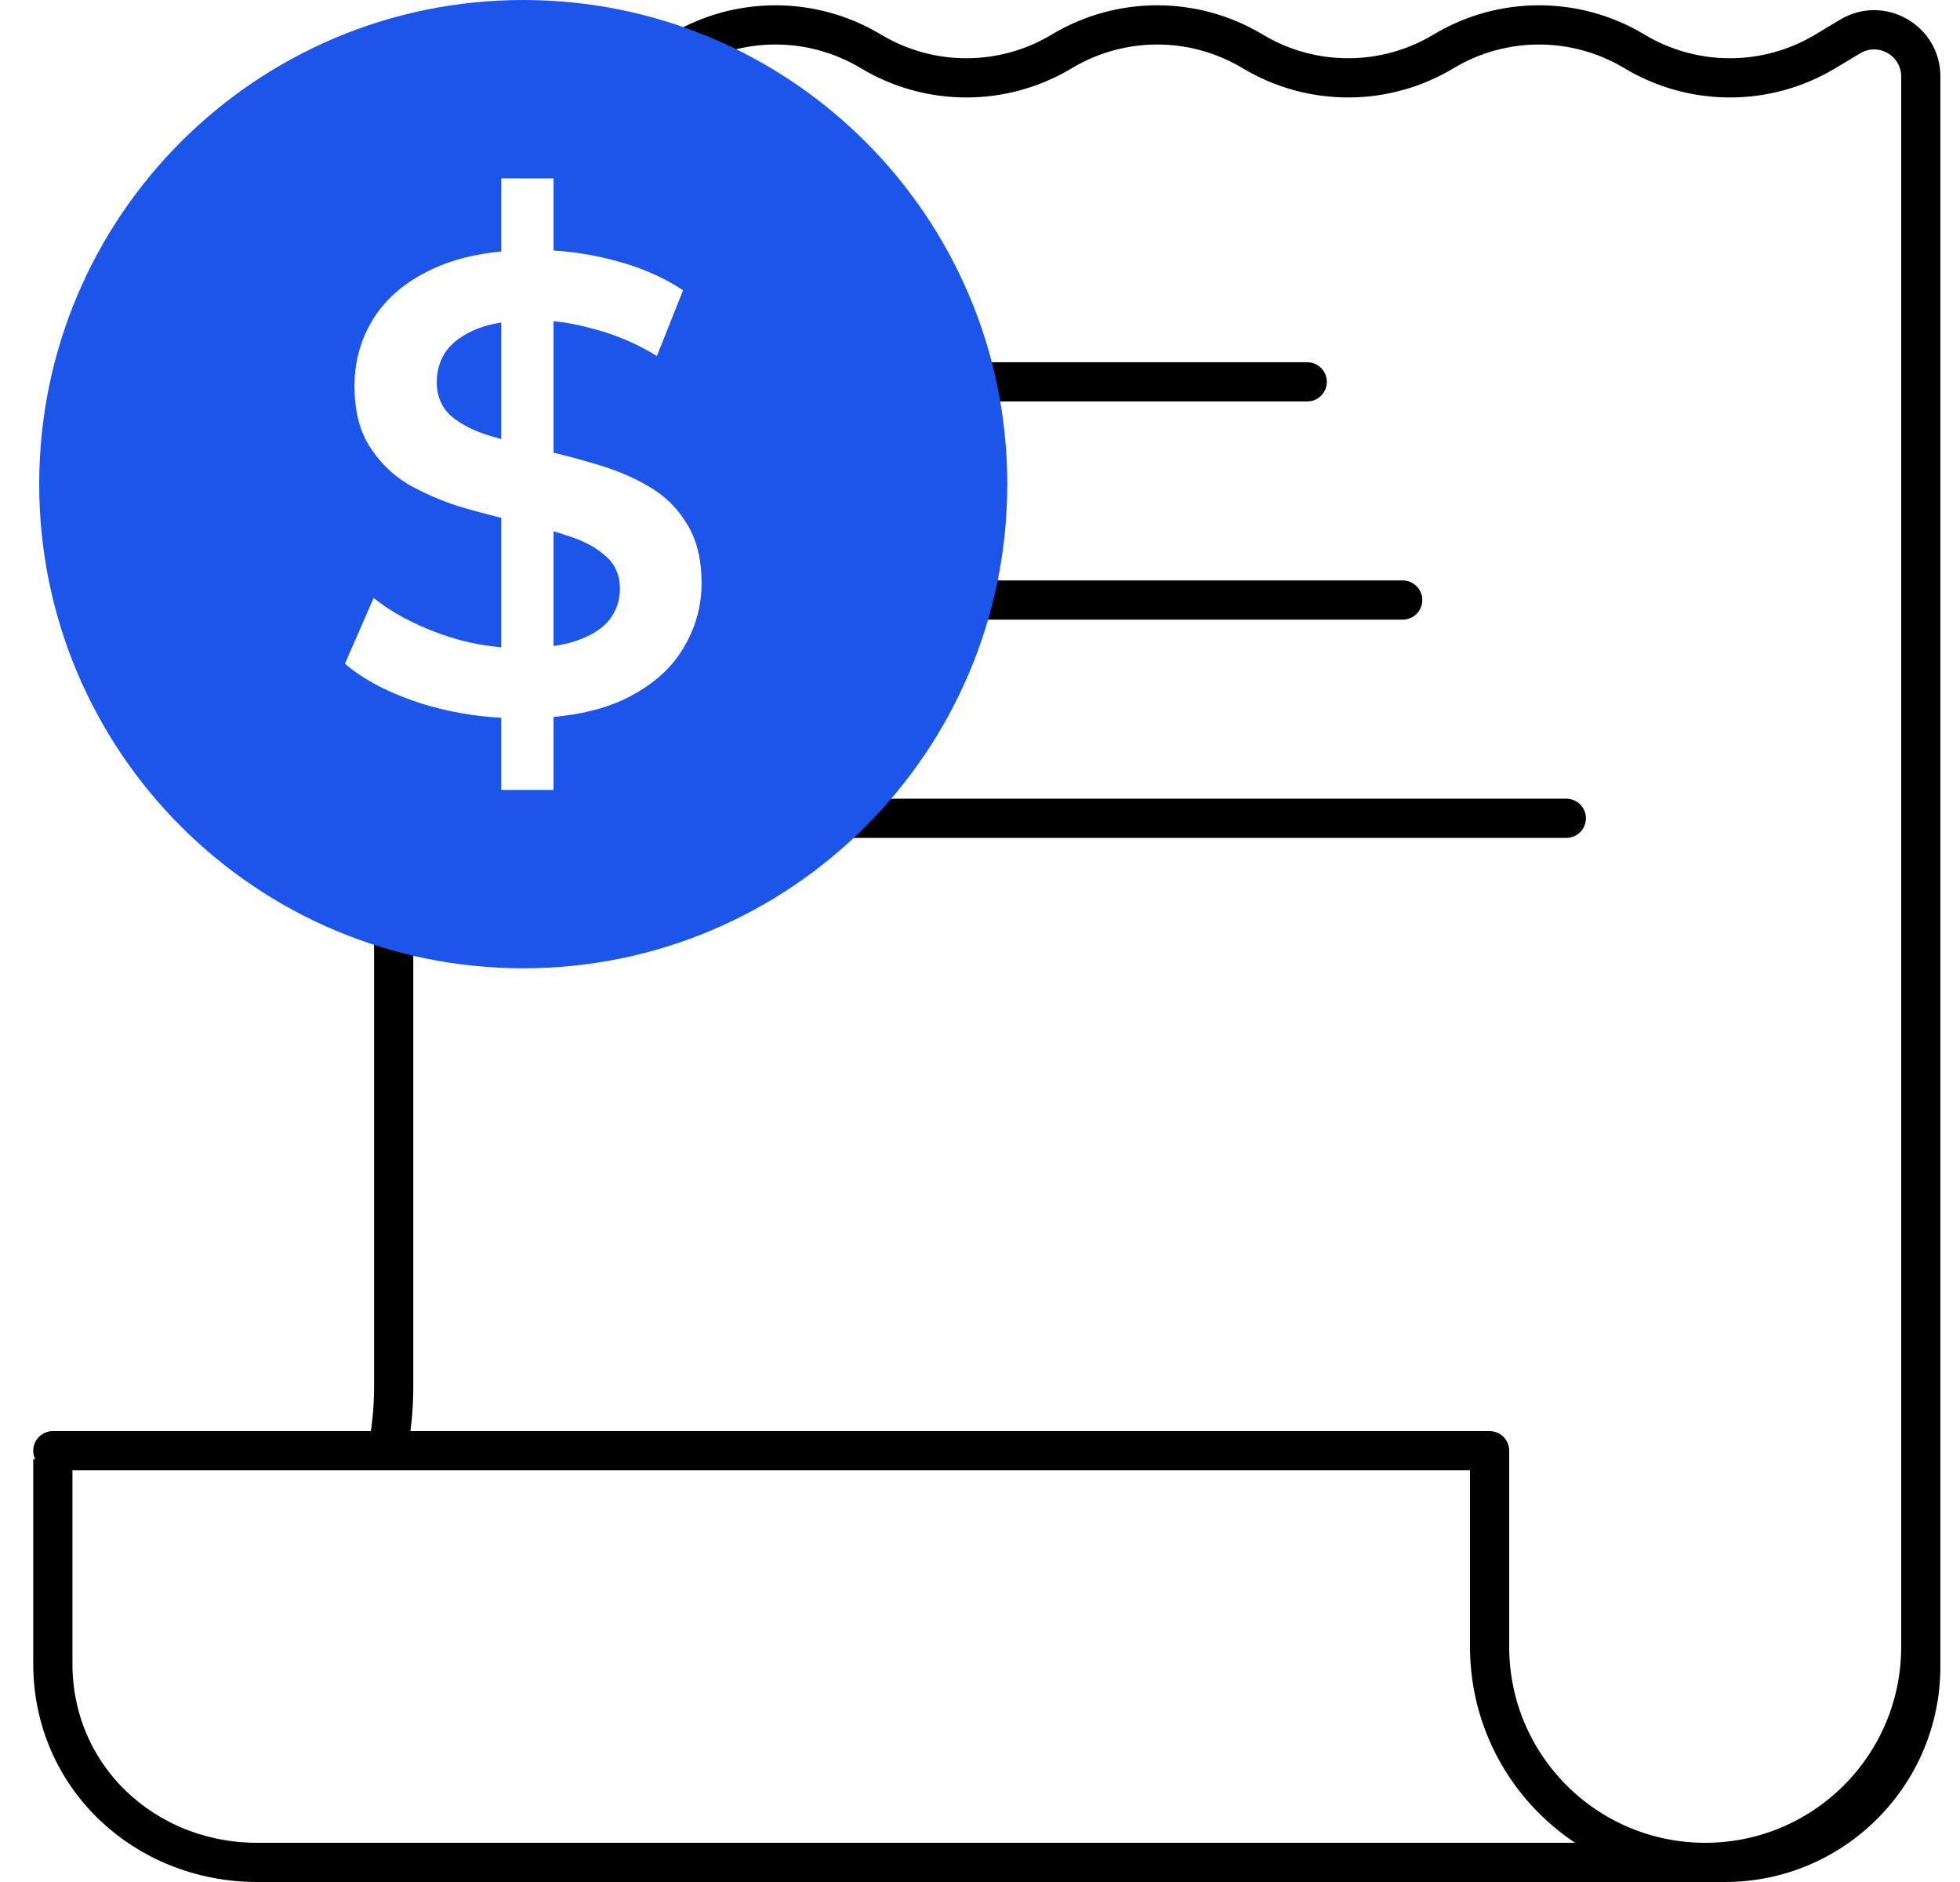
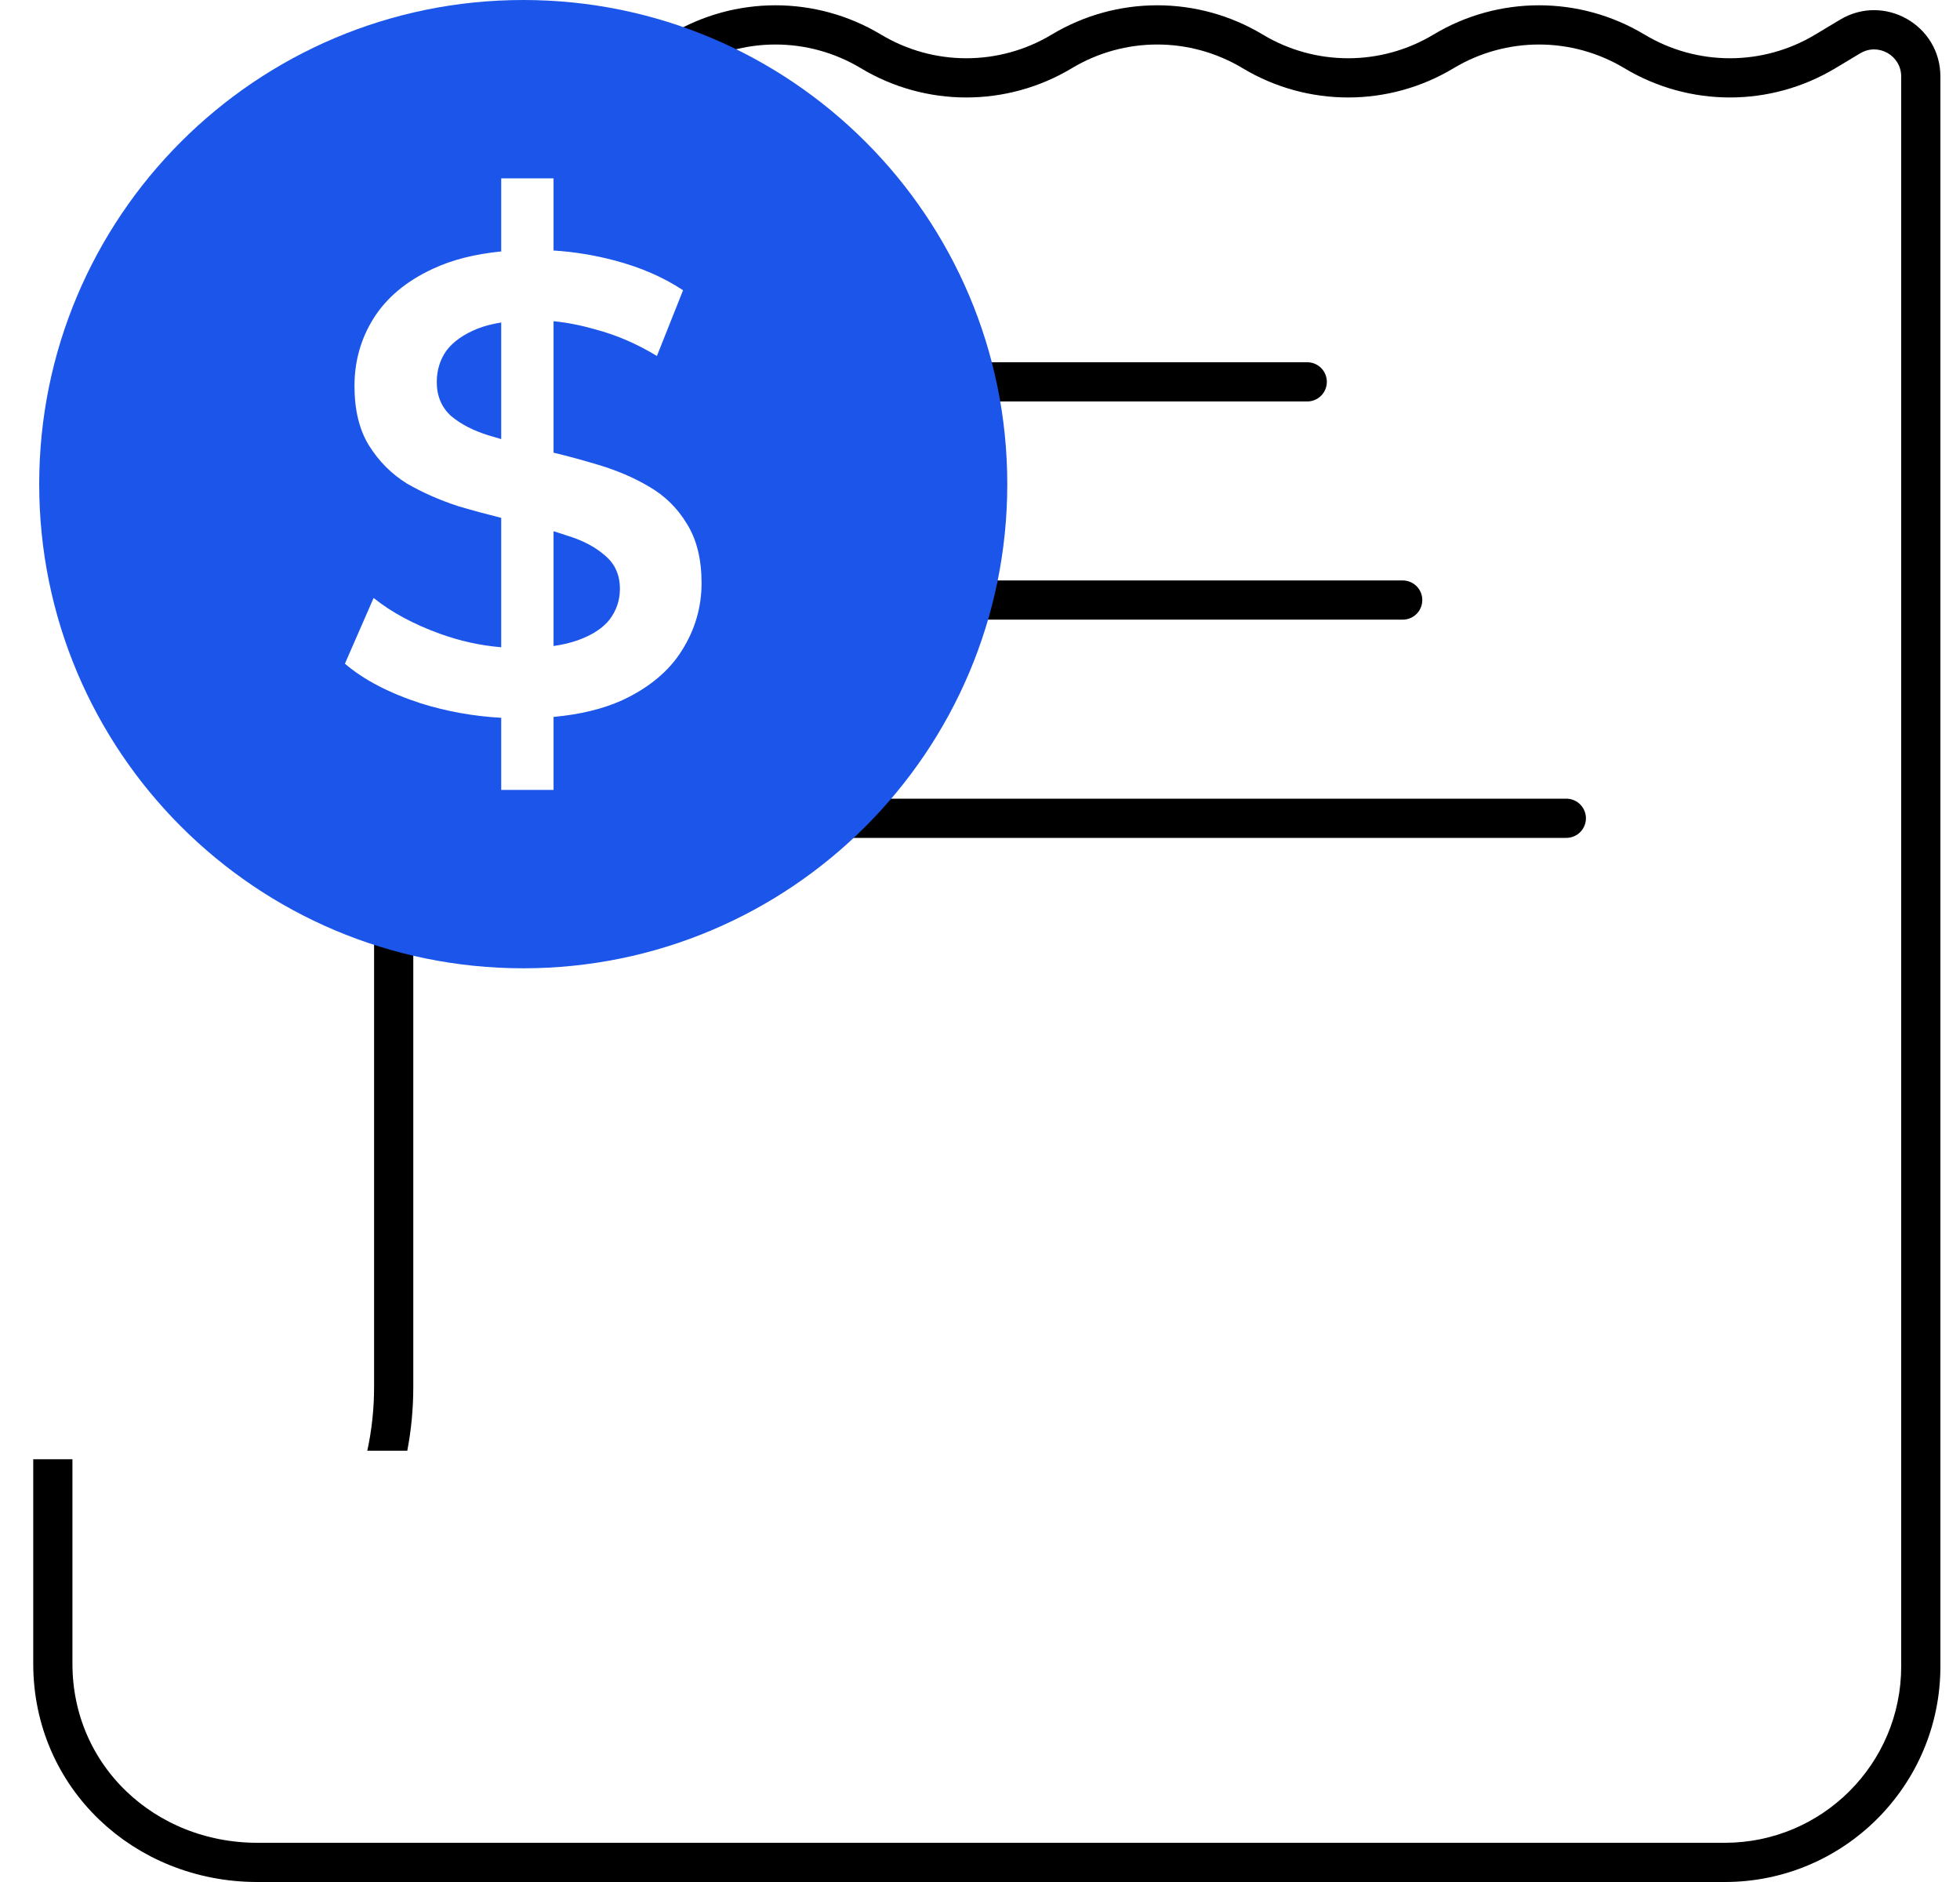
<svg xmlns="http://www.w3.org/2000/svg" width="50" height="48" viewBox="0 0 50 48" fill="none">
  <path d="M33.348 9.739H18.044" stroke="black" stroke-linecap="round" />
  <path d="M35.783 15.304L18.739 15.304" stroke="black" stroke-linecap="round" />
  <path d="M39.957 20.87H18.044" stroke="black" stroke-linecap="round" />
-   <path d="M38 37L1.348 37" stroke="black" stroke-linecap="round" />
-   <path d="M49 42C49 45.038 46.538 47.5 43.5 47.5C40.462 47.5 38 45.038 38 42V37" stroke="black" />
  <path d="M6.565 47.5C3.684 47.5 1.348 45.316 1.348 42.435V37.217" stroke="black" />
  <path fill-rule="evenodd" clip-rule="evenodd" d="M6.562 48H7H44C47.037 48 49.5 45.537 49.5 42.5V1.952C49.5 0.637 48.065 -0.174 46.939 0.503L46.307 0.882C44.968 1.687 43.293 1.687 41.953 0.882C40.296 -0.114 38.225 -0.114 36.568 0.882C35.228 1.687 33.554 1.687 32.214 0.882C30.557 -0.114 28.486 -0.114 26.829 0.882C25.489 1.687 23.815 1.687 22.475 0.882C20.818 -0.114 18.747 -0.114 17.09 0.882C15.75 1.687 14.075 1.687 12.736 0.882L12.104 0.503C10.978 -0.174 9.543 0.637 9.543 1.952V2.435H10.543V1.952C10.543 1.415 11.129 1.083 11.589 1.36L12.221 1.739C12.832 2.107 13.501 2.339 14.184 2.435H15.642C16.325 2.339 16.993 2.107 17.605 1.739C18.945 0.934 20.62 0.934 21.96 1.739C23.616 2.735 25.687 2.735 27.344 1.739C28.684 0.934 30.359 0.934 31.699 1.739C33.356 2.735 35.427 2.735 37.083 1.739C38.423 0.934 40.098 0.934 41.438 1.739C43.095 2.735 45.166 2.735 46.822 1.739L47.454 1.36C47.914 1.083 48.5 1.415 48.5 1.952V42.5C48.5 44.985 46.485 47 44 47H13.999V47H6.428L6.504 47.566L6.562 48ZM10.543 20.869H9.543V35.377C9.543 35.926 9.485 36.469 9.37 37H10.39C10.492 36.468 10.543 35.924 10.543 35.377V20.869Z" fill="black" />
  <path fill-rule="evenodd" clip-rule="evenodd" d="M13.348 24.696C20.167 24.696 25.696 19.167 25.696 12.348C25.696 5.528 20.167 0 13.348 0C6.528 0 1 5.528 1 12.348C1 19.167 6.528 24.696 13.348 24.696ZM12.786 18.307V20.146H14.121V18.285C14.8 18.223 15.386 18.08 15.879 17.857C16.562 17.536 17.067 17.115 17.392 16.595C17.729 16.064 17.897 15.489 17.897 14.87C17.897 14.261 17.772 13.758 17.523 13.36C17.284 12.962 16.964 12.646 16.562 12.414C16.172 12.182 15.732 11.994 15.244 11.85C14.873 11.738 14.499 11.636 14.121 11.545V8.192C14.464 8.226 14.816 8.295 15.179 8.399C15.721 8.542 16.248 8.769 16.758 9.079L17.425 7.403C16.926 7.071 16.34 6.817 15.667 6.64C15.155 6.505 14.639 6.422 14.121 6.389V4.549H12.786V6.413C12.114 6.479 11.534 6.626 11.045 6.855C10.372 7.165 9.867 7.586 9.531 8.117C9.206 8.636 9.043 9.212 9.043 9.842C9.043 10.462 9.168 10.97 9.417 11.369C9.667 11.767 9.987 12.088 10.377 12.331C10.779 12.563 11.218 12.757 11.696 12.912C12.062 13.02 12.426 13.118 12.786 13.208V16.508C12.256 16.464 11.735 16.349 11.224 16.164C10.551 15.921 9.987 15.617 9.531 15.251L8.799 16.927C9.276 17.337 9.922 17.674 10.736 17.939C11.394 18.145 12.078 18.268 12.786 18.307ZM14.121 16.476C14.354 16.443 14.56 16.394 14.739 16.33C15.108 16.197 15.38 16.02 15.553 15.799C15.727 15.567 15.814 15.307 15.814 15.019C15.814 14.665 15.689 14.383 15.439 14.173C15.19 13.952 14.864 13.78 14.463 13.659C14.353 13.621 14.239 13.585 14.121 13.549V16.476ZM12.786 11.199V8.225C12.561 8.261 12.36 8.313 12.184 8.382C11.826 8.526 11.56 8.714 11.386 8.946C11.224 9.178 11.142 9.444 11.142 9.743C11.142 10.097 11.262 10.384 11.501 10.605C11.75 10.816 12.07 10.982 12.461 11.103C12.566 11.135 12.675 11.167 12.786 11.199Z" fill="#1B55E9" />
</svg>